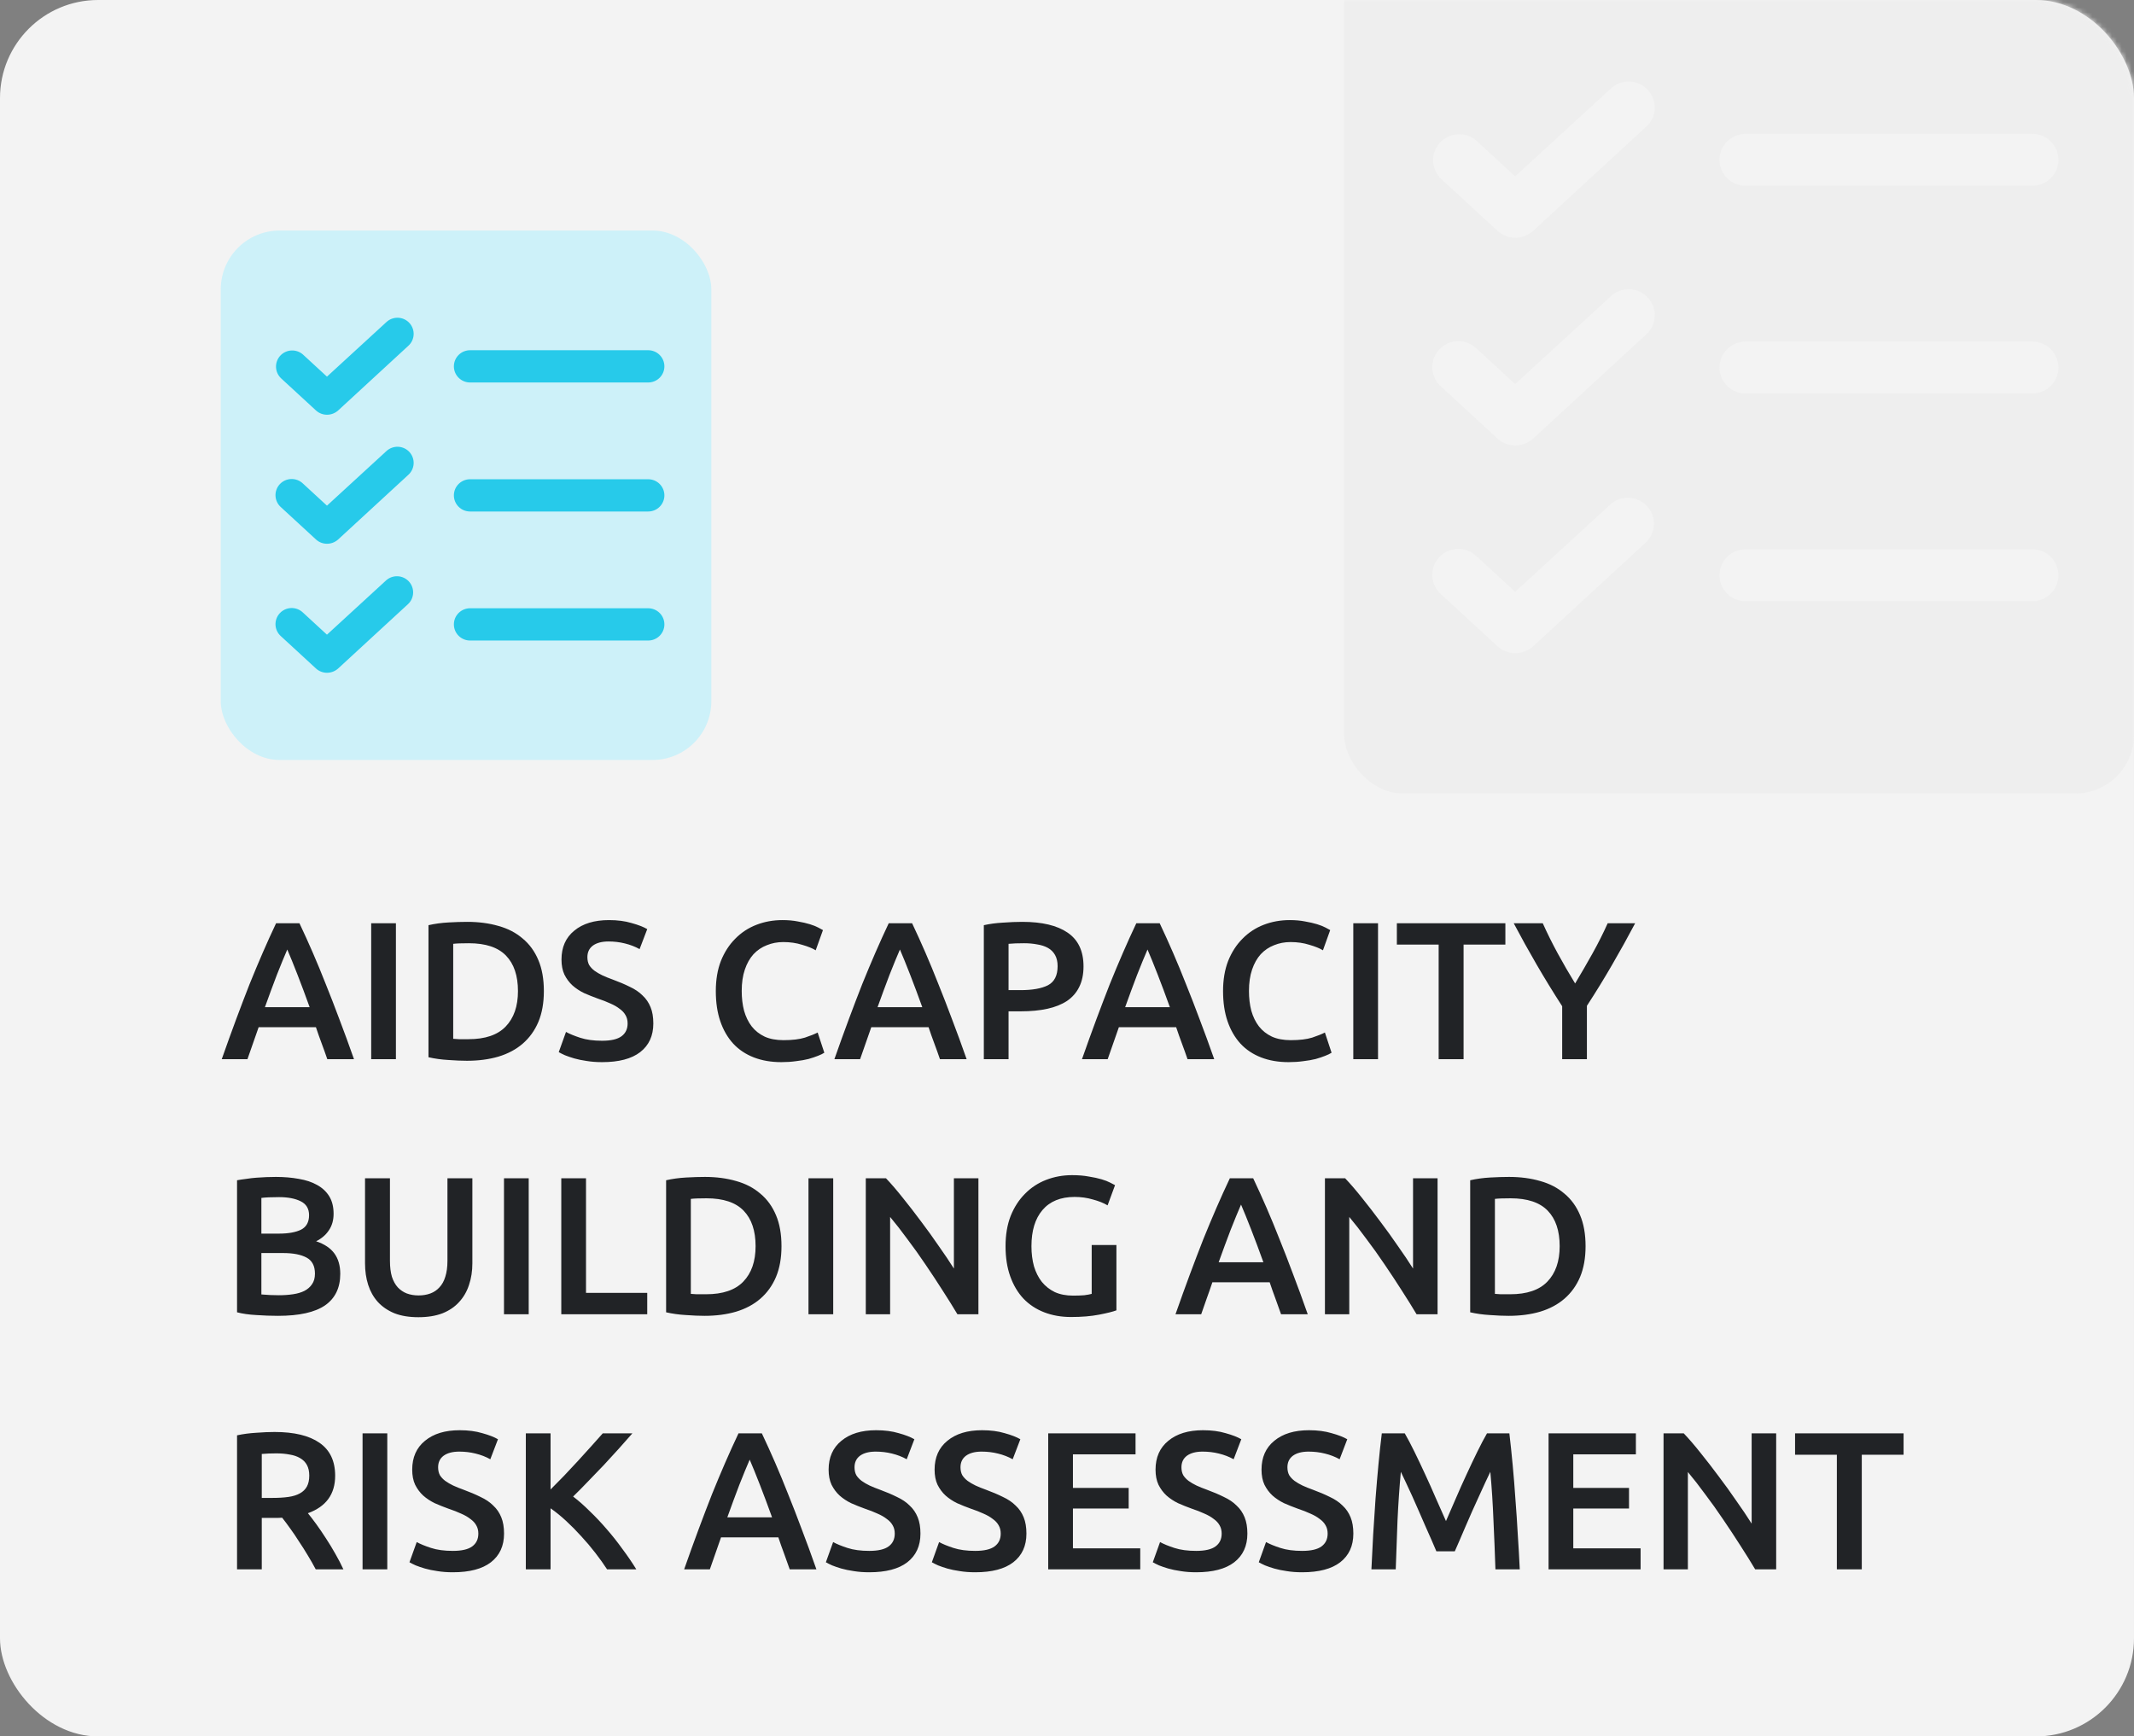
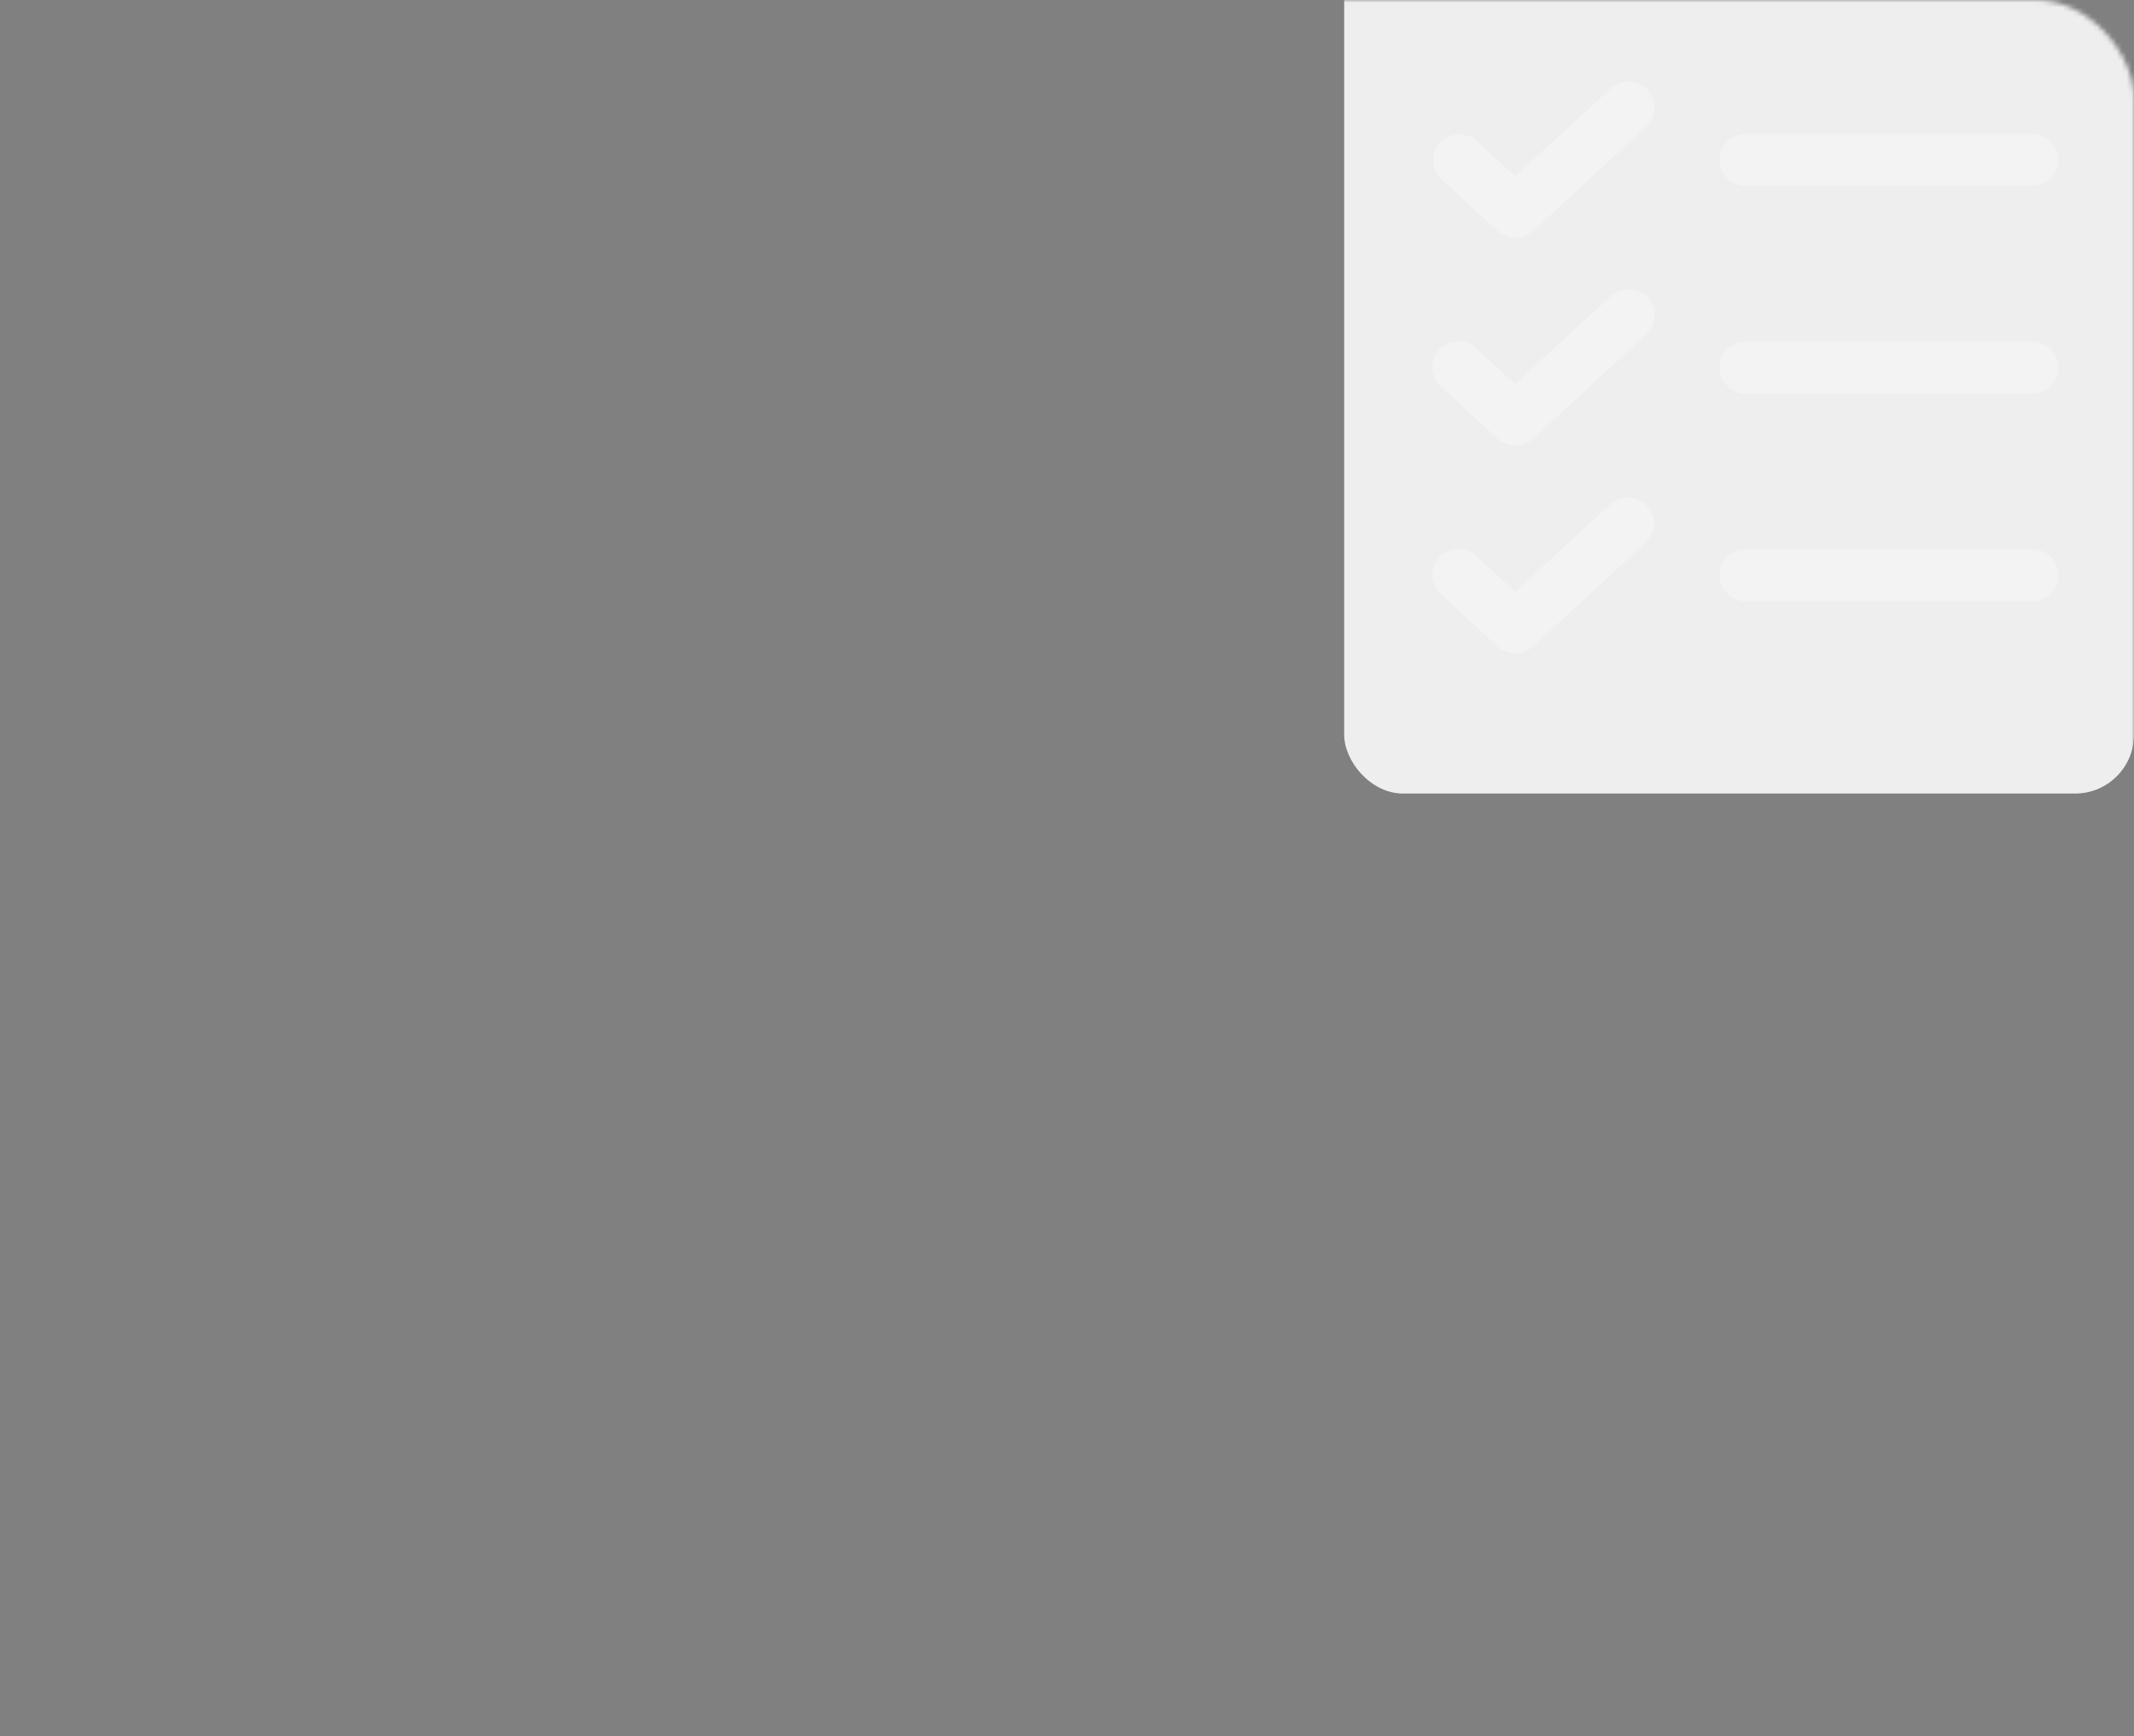
<svg xmlns="http://www.w3.org/2000/svg" fill="none" viewBox="0 0 435 354" height="354" width="435">
  <rect x="0" y="0" width="435" height="354" fill="#808080" stroke="none" />
-   <rect fill="#F3F3F3" rx="20" height="354" width="435" />
  <mask height="354" width="435" y="0" x="0" maskUnits="userSpaceOnUse" style="mask-type:alpha" id="mask0_337_57">
    <rect fill="#F3F3F3" rx="20" height="354" width="435" />
  </mask>
  <g mask="url(#mask0_337_57)">
    <rect fill="#EEEEEE" rx="12" height="173.778" width="161" y="-12" x="274" />
    <path fill="#F3F3F3" d="M419.594 74.928C419.594 76.332 419.034 77.679 418.037 78.671C417.04 79.664 415.689 80.222 414.279 80.222H355.82C354.411 80.222 353.059 79.664 352.062 78.671C351.066 77.679 350.506 76.332 350.506 74.928C350.506 73.525 351.066 72.178 352.062 71.185C353.059 70.193 354.411 69.635 355.82 69.635H414.279C415.689 69.635 417.04 70.193 418.037 71.185C419.034 72.178 419.594 73.525 419.594 74.928ZM355.82 37.874H414.279C415.689 37.874 417.04 37.316 418.037 36.324C419.034 35.331 419.594 33.985 419.594 32.581C419.594 31.177 419.034 29.831 418.037 28.838C417.04 27.845 415.689 27.287 414.279 27.287H355.82C354.411 27.287 353.059 27.845 352.062 28.838C351.066 29.831 350.506 31.177 350.506 32.581C350.506 33.985 351.066 35.331 352.062 36.324C353.059 37.316 354.411 37.874 355.82 37.874ZM414.279 111.983H355.82C354.411 111.983 353.059 112.54 352.062 113.533C351.066 114.526 350.506 115.872 350.506 117.276C350.506 118.68 351.066 120.026 352.062 121.019C353.059 122.012 354.411 122.569 355.82 122.569H414.279C415.689 122.569 417.04 122.012 418.037 121.019C419.034 120.026 419.594 118.68 419.594 117.276C419.594 115.872 419.034 114.526 418.037 113.533C417.04 112.54 415.689 111.983 414.279 111.983ZM328.318 18.09L308.854 35.955L300.949 28.677C299.903 27.765 298.541 27.297 297.154 27.373C295.766 27.449 294.464 28.063 293.526 29.084C292.588 30.105 292.088 31.452 292.135 32.835C292.181 34.218 292.77 35.528 293.774 36.485L305.266 47.072C306.246 47.965 307.526 48.461 308.854 48.461C310.202 48.464 311.504 47.969 312.507 47.072L335.492 25.898C336.025 25.433 336.458 24.868 336.768 24.234C337.078 23.6 337.258 22.912 337.296 22.208C337.335 21.504 337.233 20.8 336.995 20.136C336.757 19.472 336.388 18.863 335.91 18.343C335.433 17.823 334.856 17.403 334.213 17.108C333.57 16.814 332.875 16.649 332.167 16.626C331.46 16.602 330.756 16.72 330.094 16.971C329.433 17.223 328.829 17.603 328.318 18.09ZM328.318 60.438L308.854 78.303L300.949 71.025C300.437 70.537 299.833 70.157 299.172 69.906C298.511 69.654 297.806 69.537 297.099 69.561C296.392 69.584 295.696 69.748 295.054 70.043C294.411 70.338 293.834 70.757 293.356 71.277C292.878 71.797 292.51 72.407 292.272 73.07C292.034 73.734 291.931 74.439 291.97 75.142C292.009 75.846 292.189 76.535 292.498 77.168C292.808 77.802 293.242 78.368 293.774 78.832L305.266 89.419C306.246 90.313 307.526 90.808 308.854 90.809C310.202 90.812 311.504 90.317 312.507 89.419L335.492 68.245C336.025 67.781 336.458 67.215 336.768 66.582C337.078 65.948 337.258 65.259 337.296 64.555C337.335 63.852 337.233 63.147 336.995 62.483C336.757 61.82 336.388 61.21 335.91 60.69C335.433 60.17 334.856 59.751 334.213 59.456C333.57 59.161 332.875 58.997 332.167 58.974C331.46 58.95 330.756 59.068 330.094 59.319C329.433 59.57 328.829 59.951 328.318 60.438ZM328.318 102.785L308.854 120.651L300.949 113.372C300.437 112.885 299.833 112.505 299.172 112.253C298.511 112.002 297.806 111.885 297.099 111.908C296.392 111.932 295.696 112.096 295.054 112.39C294.411 112.685 293.834 113.105 293.356 113.625C292.878 114.145 292.51 114.754 292.272 115.418C292.034 116.082 291.931 116.786 291.97 117.49C292.009 118.194 292.189 118.882 292.498 119.516C292.808 120.15 293.242 120.715 293.774 121.18L305.266 131.767C306.246 132.66 307.526 133.156 308.854 133.156C310.202 133.16 311.504 132.665 312.507 131.767L335.492 110.593C336.497 109.637 337.085 108.326 337.132 106.943C337.178 105.56 336.679 104.214 335.741 103.193C334.802 102.172 333.5 101.557 332.113 101.481C330.725 101.405 329.363 101.873 328.318 102.785Z" />
  </g>
-   <rect fill="#CDF1F9" rx="12" height="107.937" width="100" y="47" x="45" />
-   <path fill="#27CAEA" d="M135.431 100.991C135.431 101.863 135.083 102.699 134.464 103.316C133.845 103.932 133.006 104.279 132.13 104.279H95.82C94.945 104.279 94.105 103.932 93.486 103.316C92.867 102.699 92.519 101.863 92.519 100.991C92.519 100.119 92.867 99.283 93.486 98.666C94.105 98.049 94.945 97.703 95.82 97.703H132.13C133.006 97.703 133.845 98.049 134.464 98.666C135.083 99.283 135.431 100.119 135.431 100.991ZM95.82 77.976H132.13C133.006 77.976 133.845 77.629 134.464 77.013C135.083 76.396 135.431 75.56 135.431 74.688C135.431 73.816 135.083 72.98 134.464 72.363C133.845 71.746 133.006 71.4 132.13 71.4H95.82C94.945 71.4 94.105 71.746 93.486 72.363C92.867 72.98 92.519 73.816 92.519 74.688C92.519 75.56 92.867 76.396 93.486 77.013C94.105 77.629 94.945 77.976 95.82 77.976ZM132.13 124.006H95.82C94.945 124.006 94.105 124.352 93.486 124.969C92.867 125.585 92.519 126.422 92.519 127.294C92.519 128.166 92.867 129.002 93.486 129.619C94.105 130.235 94.945 130.582 95.82 130.582H132.13C133.006 130.582 133.845 130.235 134.464 129.619C135.083 129.002 135.431 128.166 135.431 127.294C135.431 126.422 135.083 125.585 134.464 124.969C133.845 124.352 133.006 124.006 132.13 124.006ZM78.738 65.688L66.649 76.784L61.739 72.263C61.089 71.697 60.243 71.406 59.382 71.453C58.52 71.501 57.711 71.882 57.128 72.516C56.545 73.15 56.235 73.987 56.264 74.846C56.293 75.705 56.658 76.519 57.282 77.113L64.421 83.689C65.029 84.243 65.824 84.551 66.649 84.552C67.486 84.554 68.295 84.246 68.918 83.689L83.194 70.537C83.525 70.249 83.794 69.897 83.987 69.504C84.179 69.11 84.291 68.682 84.315 68.245C84.339 67.808 84.275 67.371 84.127 66.958C83.98 66.546 83.751 66.167 83.454 65.844C83.157 65.522 82.799 65.261 82.4 65.078C82 64.895 81.568 64.793 81.129 64.778C80.69 64.764 80.252 64.837 79.842 64.993C79.431 65.149 79.056 65.385 78.738 65.688ZM78.738 91.99L66.649 103.087L61.739 98.566C61.421 98.264 61.046 98.027 60.635 97.871C60.224 97.715 59.787 97.642 59.347 97.657C58.908 97.671 58.476 97.773 58.077 97.956C57.678 98.139 57.319 98.4 57.023 98.723C56.726 99.046 56.497 99.425 56.349 99.837C56.201 100.249 56.138 100.687 56.162 101.124C56.186 101.561 56.297 101.989 56.49 102.382C56.682 102.776 56.952 103.127 57.282 103.416L64.421 109.991C65.029 110.546 65.824 110.854 66.649 110.854C67.486 110.857 68.295 110.549 68.918 109.991L83.194 96.84C83.525 96.552 83.794 96.2 83.987 95.807C84.179 95.413 84.291 94.985 84.315 94.548C84.339 94.111 84.275 93.673 84.127 93.261C83.98 92.849 83.751 92.47 83.454 92.147C83.157 91.824 82.799 91.564 82.4 91.381C82 91.198 81.568 91.096 81.129 91.081C80.69 91.067 80.252 91.139 79.842 91.296C79.431 91.452 79.056 91.688 78.738 91.99ZM78.738 118.293L66.649 129.39L61.739 124.869C61.421 124.566 61.046 124.33 60.635 124.174C60.224 124.018 59.787 123.945 59.347 123.96C58.908 123.974 58.476 124.076 58.077 124.259C57.678 124.442 57.319 124.703 57.023 125.026C56.726 125.349 56.497 125.727 56.349 126.14C56.201 126.552 56.138 126.99 56.162 127.427C56.186 127.864 56.297 128.292 56.49 128.685C56.682 129.079 56.952 129.43 57.282 129.719L64.421 136.294C65.029 136.849 65.824 137.157 66.649 137.157C67.486 137.159 68.295 136.852 68.918 136.294L83.194 123.143C83.818 122.549 84.184 121.735 84.213 120.876C84.241 120.017 83.931 119.18 83.349 118.546C82.766 117.912 81.957 117.531 81.095 117.483C80.233 117.436 79.387 117.727 78.738 118.293Z" />
-   <path fill="#212326" d="M66.72 215.937C66.347 214.843 65.96 213.763 65.56 212.697C65.16 211.63 64.773 210.537 64.4 209.417H52.72C52.347 210.537 51.96 211.643 51.56 212.737C51.187 213.803 50.813 214.87 50.44 215.937H45.2C46.24 212.977 47.227 210.243 48.16 207.737C49.093 205.23 50 202.857 50.88 200.617C51.787 198.377 52.68 196.243 53.56 194.217C54.44 192.19 55.347 190.19 56.28 188.217H61.04C61.973 190.19 62.88 192.19 63.76 194.217C64.64 196.243 65.52 198.377 66.4 200.617C67.307 202.857 68.227 205.23 69.16 207.737C70.12 210.243 71.12 212.977 72.16 215.937H66.72ZM58.56 193.577C57.947 194.99 57.24 196.71 56.44 198.737C55.667 200.763 54.853 202.963 54 205.337H63.12C62.267 202.963 61.44 200.75 60.64 198.697C59.84 196.643 59.147 194.937 58.56 193.577ZM75.664 188.217H80.704V215.937H75.664V188.217ZM92.383 211.777C92.677 211.803 93.063 211.83 93.543 211.857C94.023 211.857 94.677 211.857 95.503 211.857C98.89 211.857 101.41 211.003 103.063 209.297C104.743 207.563 105.583 205.15 105.583 202.057C105.583 198.91 104.77 196.497 103.143 194.817C101.517 193.137 98.997 192.297 95.583 192.297C94.09 192.297 93.023 192.337 92.383 192.417V211.777ZM110.863 202.057C110.863 204.457 110.49 206.55 109.743 208.337C108.997 210.097 107.93 211.577 106.543 212.777C105.183 213.95 103.53 214.83 101.583 215.417C99.663 215.977 97.53 216.257 95.183 216.257C94.063 216.257 92.797 216.203 91.383 216.097C89.97 216.017 88.623 215.83 87.343 215.537V188.617C88.623 188.323 89.983 188.137 91.423 188.057C92.863 187.977 94.143 187.937 95.263 187.937C97.583 187.937 99.703 188.217 101.623 188.777C103.543 189.31 105.183 190.163 106.543 191.337C107.93 192.483 108.997 193.95 109.743 195.737C110.49 197.497 110.863 199.603 110.863 202.057ZM122.735 212.177C124.549 212.177 125.869 211.87 126.695 211.257C127.522 210.643 127.935 209.777 127.935 208.657C127.935 207.99 127.789 207.417 127.495 206.937C127.229 206.457 126.829 206.03 126.295 205.657C125.789 205.257 125.162 204.897 124.415 204.577C123.669 204.23 122.815 203.897 121.855 203.577C120.895 203.23 119.962 202.857 119.055 202.457C118.175 202.03 117.389 201.51 116.695 200.897C116.029 200.283 115.482 199.55 115.055 198.697C114.655 197.843 114.455 196.817 114.455 195.617C114.455 193.11 115.322 191.15 117.055 189.737C118.789 188.297 121.149 187.577 124.135 187.577C125.869 187.577 127.402 187.777 128.735 188.177C130.095 188.55 131.162 188.963 131.935 189.417L130.375 193.497C129.469 192.99 128.469 192.603 127.375 192.337C126.309 192.07 125.202 191.937 124.055 191.937C122.695 191.937 121.629 192.217 120.855 192.777C120.109 193.337 119.735 194.123 119.735 195.137C119.735 195.75 119.855 196.283 120.095 196.737C120.362 197.163 120.722 197.55 121.175 197.897C121.655 198.243 122.202 198.563 122.815 198.857C123.455 199.15 124.149 199.43 124.895 199.697C126.202 200.177 127.362 200.67 128.375 201.177C129.415 201.657 130.282 202.243 130.975 202.937C131.695 203.603 132.242 204.403 132.615 205.337C132.989 206.243 133.175 207.35 133.175 208.657C133.175 211.163 132.282 213.11 130.495 214.497C128.735 215.857 126.149 216.537 122.735 216.537C121.589 216.537 120.535 216.457 119.575 216.297C118.642 216.163 117.802 215.99 117.055 215.777C116.335 215.563 115.709 215.35 115.175 215.137C114.642 214.897 114.215 214.683 113.895 214.497L115.375 210.377C116.095 210.777 117.069 211.177 118.295 211.577C119.522 211.977 121.002 212.177 122.735 212.177ZM159.273 216.537C157.193 216.537 155.326 216.217 153.673 215.577C152.019 214.937 150.619 214.003 149.473 212.777C148.326 211.523 147.446 210.003 146.833 208.217C146.219 206.43 145.913 204.377 145.913 202.057C145.913 199.737 146.259 197.683 146.953 195.897C147.673 194.11 148.646 192.603 149.873 191.377C151.099 190.123 152.539 189.177 154.193 188.537C155.846 187.897 157.619 187.577 159.513 187.577C160.659 187.577 161.699 187.67 162.633 187.857C163.566 188.017 164.379 188.203 165.073 188.417C165.766 188.63 166.339 188.857 166.793 189.097C167.246 189.337 167.566 189.51 167.753 189.617L166.273 193.737C165.633 193.337 164.713 192.963 163.513 192.617C162.339 192.243 161.059 192.057 159.673 192.057C158.473 192.057 157.353 192.27 156.313 192.697C155.273 193.097 154.366 193.71 153.593 194.537C152.846 195.363 152.259 196.403 151.833 197.657C151.406 198.91 151.193 200.363 151.193 202.017C151.193 203.483 151.353 204.83 151.673 206.057C152.019 207.283 152.539 208.35 153.233 209.257C153.926 210.137 154.806 210.83 155.873 211.337C156.939 211.817 158.219 212.057 159.713 212.057C161.499 212.057 162.953 211.883 164.073 211.537C165.193 211.163 166.059 210.817 166.673 210.497L168.033 214.617C167.713 214.83 167.273 215.043 166.713 215.257C166.179 215.47 165.539 215.683 164.793 215.897C164.046 216.083 163.206 216.23 162.273 216.337C161.339 216.47 160.339 216.537 159.273 216.537ZM191.603 215.937C191.229 214.843 190.843 213.763 190.443 212.697C190.043 211.63 189.656 210.537 189.283 209.417H177.603C177.229 210.537 176.843 211.643 176.443 212.737C176.069 213.803 175.696 214.87 175.323 215.937H170.083C171.123 212.977 172.109 210.243 173.043 207.737C173.976 205.23 174.883 202.857 175.763 200.617C176.669 198.377 177.563 196.243 178.443 194.217C179.323 192.19 180.229 190.19 181.163 188.217H185.923C186.856 190.19 187.763 192.19 188.643 194.217C189.523 196.243 190.403 198.377 191.283 200.617C192.189 202.857 193.109 205.23 194.043 207.737C195.003 210.243 196.003 212.977 197.043 215.937H191.603ZM183.443 193.577C182.829 194.99 182.123 196.71 181.323 198.737C180.549 200.763 179.736 202.963 178.883 205.337H188.003C187.149 202.963 186.323 200.75 185.523 198.697C184.723 196.643 184.029 194.937 183.443 193.577ZM208.387 187.937C212.413 187.937 215.493 188.67 217.627 190.137C219.787 191.603 220.867 193.897 220.867 197.017C220.867 198.643 220.573 200.043 219.987 201.217C219.427 202.363 218.6 203.31 217.507 204.057C216.413 204.777 215.08 205.31 213.507 205.657C211.933 206.003 210.133 206.177 208.107 206.177H205.587V215.937H200.547V188.617C201.72 188.35 203.013 188.177 204.427 188.097C205.867 187.99 207.187 187.937 208.387 187.937ZM208.747 192.297C207.467 192.297 206.413 192.337 205.587 192.417V201.857H208.027C210.453 201.857 212.32 201.523 213.627 200.857C214.933 200.163 215.587 198.87 215.587 196.977C215.587 196.07 215.413 195.31 215.067 194.697C214.72 194.083 214.24 193.603 213.627 193.257C213.013 192.91 212.28 192.67 211.427 192.537C210.6 192.377 209.707 192.297 208.747 192.297ZM242.072 215.937C241.698 214.843 241.312 213.763 240.912 212.697C240.512 211.63 240.125 210.537 239.752 209.417H228.072C227.698 210.537 227.312 211.643 226.912 212.737C226.538 213.803 226.165 214.87 225.792 215.937H220.552C221.592 212.977 222.578 210.243 223.512 207.737C224.445 205.23 225.352 202.857 226.232 200.617C227.138 198.377 228.032 196.243 228.912 194.217C229.792 192.19 230.698 190.19 231.632 188.217H236.392C237.325 190.19 238.232 192.19 239.112 194.217C239.992 196.243 240.872 198.377 241.752 200.617C242.658 202.857 243.578 205.23 244.512 207.737C245.472 210.243 246.472 212.977 247.512 215.937H242.072ZM233.912 193.577C233.298 194.99 232.592 196.71 231.792 198.737C231.018 200.763 230.205 202.963 229.352 205.337H238.472C237.618 202.963 236.792 200.75 235.992 198.697C235.192 196.643 234.498 194.937 233.912 193.577ZM262.671 216.537C260.591 216.537 258.725 216.217 257.071 215.577C255.418 214.937 254.018 214.003 252.871 212.777C251.725 211.523 250.845 210.003 250.231 208.217C249.618 206.43 249.311 204.377 249.311 202.057C249.311 199.737 249.658 197.683 250.351 195.897C251.071 194.11 252.045 192.603 253.271 191.377C254.498 190.123 255.938 189.177 257.591 188.537C259.245 187.897 261.018 187.577 262.911 187.577C264.058 187.577 265.098 187.67 266.031 187.857C266.965 188.017 267.778 188.203 268.471 188.417C269.165 188.63 269.738 188.857 270.191 189.097C270.645 189.337 270.965 189.51 271.151 189.617L269.671 193.737C269.031 193.337 268.111 192.963 266.911 192.617C265.738 192.243 264.458 192.057 263.071 192.057C261.871 192.057 260.751 192.27 259.711 192.697C258.671 193.097 257.765 193.71 256.991 194.537C256.245 195.363 255.658 196.403 255.231 197.657C254.805 198.91 254.591 200.363 254.591 202.017C254.591 203.483 254.751 204.83 255.071 206.057C255.418 207.283 255.938 208.35 256.631 209.257C257.325 210.137 258.205 210.83 259.271 211.337C260.338 211.817 261.618 212.057 263.111 212.057C264.898 212.057 266.351 211.883 267.471 211.537C268.591 211.163 269.458 210.817 270.071 210.497L271.431 214.617C271.111 214.83 270.671 215.043 270.111 215.257C269.578 215.47 268.938 215.683 268.191 215.897C267.445 216.083 266.605 216.23 265.671 216.337C264.738 216.47 263.738 216.537 262.671 216.537ZM275.859 188.217H280.899V215.937H275.859V188.217ZM306.859 188.217V192.577H298.339V215.937H293.259V192.577H284.739V188.217H306.859ZM321.078 200.497C322.278 198.497 323.451 196.47 324.598 194.417C325.744 192.363 326.784 190.297 327.718 188.217H333.318C331.824 191.043 330.264 193.857 328.637 196.657C327.038 199.43 325.318 202.23 323.478 205.057V215.937H318.438V205.137C316.598 202.283 314.864 199.457 313.238 196.657C311.611 193.857 310.051 191.043 308.558 188.217H314.478C315.411 190.297 316.438 192.363 317.558 194.417C318.678 196.47 319.851 198.497 321.078 200.497ZM56.68 268.257C55.213 268.257 53.733 268.203 52.24 268.097C50.747 268.017 49.44 267.83 48.32 267.537V240.617C48.907 240.51 49.533 240.417 50.2 240.337C50.867 240.23 51.547 240.15 52.24 240.097C52.933 240.043 53.613 240.003 54.28 239.977C54.973 239.95 55.627 239.937 56.24 239.937C57.92 239.937 59.48 240.07 60.92 240.337C62.36 240.577 63.6 240.99 64.64 241.577C65.707 242.163 66.533 242.937 67.12 243.897C67.707 244.857 68 246.043 68 247.457C68 248.763 67.68 249.883 67.04 250.817C66.427 251.75 65.56 252.497 64.44 253.057C66.12 253.617 67.36 254.443 68.16 255.537C68.96 256.63 69.36 258.017 69.36 259.697C69.36 262.55 68.32 264.697 66.24 266.137C64.16 267.55 60.973 268.257 56.68 268.257ZM53.28 255.457V263.897C53.84 263.95 54.44 263.99 55.08 264.017C55.72 264.043 56.307 264.057 56.84 264.057C57.88 264.057 58.84 263.99 59.72 263.857C60.627 263.723 61.4 263.497 62.04 263.177C62.707 262.83 63.227 262.377 63.6 261.817C64 261.257 64.2 260.537 64.2 259.657C64.2 258.083 63.627 256.99 62.48 256.377C61.333 255.763 59.747 255.457 57.72 255.457H53.28ZM53.28 251.497H56.84C58.76 251.497 60.267 251.23 61.36 250.697C62.453 250.137 63 249.15 63 247.737C63 246.403 62.427 245.457 61.28 244.897C60.16 244.337 58.693 244.057 56.88 244.057C56.107 244.057 55.413 244.07 54.8 244.097C54.213 244.123 53.707 244.163 53.28 244.217V251.497ZM85.289 268.537C83.396 268.537 81.769 268.27 80.409 267.737C79.049 267.177 77.916 266.403 77.009 265.417C76.129 264.43 75.476 263.27 75.049 261.937C74.622 260.603 74.409 259.137 74.409 257.537V240.217H79.489V257.057C79.489 258.31 79.622 259.39 79.889 260.297C80.182 261.177 80.582 261.897 81.089 262.457C81.622 263.017 82.236 263.43 82.929 263.697C83.649 263.963 84.449 264.097 85.329 264.097C86.209 264.097 87.009 263.963 87.729 263.697C88.449 263.43 89.062 263.017 89.569 262.457C90.102 261.897 90.502 261.177 90.769 260.297C91.062 259.39 91.209 258.31 91.209 257.057V240.217H96.289V257.537C96.289 259.137 96.062 260.603 95.609 261.937C95.182 263.27 94.516 264.43 93.609 265.417C92.729 266.403 91.596 267.177 90.209 267.737C88.822 268.27 87.182 268.537 85.289 268.537ZM102.734 240.217H107.774V267.937H102.734V240.217ZM131.934 263.577V267.937H114.414V240.217H119.454V263.577H131.934ZM140.821 263.777C141.114 263.803 141.501 263.83 141.981 263.857C142.461 263.857 143.114 263.857 143.941 263.857C147.328 263.857 149.848 263.003 151.501 261.297C153.181 259.563 154.021 257.15 154.021 254.057C154.021 250.91 153.208 248.497 151.581 246.817C149.954 245.137 147.434 244.297 144.021 244.297C142.528 244.297 141.461 244.337 140.821 244.417V263.777ZM159.301 254.057C159.301 256.457 158.928 258.55 158.181 260.337C157.434 262.097 156.368 263.577 154.981 264.777C153.621 265.95 151.968 266.83 150.021 267.417C148.101 267.977 145.968 268.257 143.621 268.257C142.501 268.257 141.234 268.203 139.821 268.097C138.408 268.017 137.061 267.83 135.781 267.537V240.617C137.061 240.323 138.421 240.137 139.861 240.057C141.301 239.977 142.581 239.937 143.701 239.937C146.021 239.937 148.141 240.217 150.061 240.777C151.981 241.31 153.621 242.163 154.981 243.337C156.368 244.483 157.434 245.95 158.181 247.737C158.928 249.497 159.301 251.603 159.301 254.057ZM164.804 240.217H169.844V267.937H164.804V240.217ZM195.164 267.937C194.257 266.417 193.244 264.79 192.124 263.057C191.004 261.297 189.844 259.537 188.644 257.777C187.444 255.99 186.217 254.27 184.964 252.617C183.737 250.937 182.564 249.43 181.444 248.097V267.937H176.484V240.217H180.604C181.671 241.337 182.817 242.67 184.044 244.217C185.271 245.737 186.497 247.323 187.724 248.977C188.977 250.63 190.177 252.297 191.324 253.977C192.497 255.63 193.537 257.177 194.444 258.617V240.217H199.444V267.937H195.164ZM219.053 244.017C216.2 244.017 214.013 244.91 212.493 246.697C211 248.457 210.253 250.91 210.253 254.057C210.253 255.55 210.427 256.923 210.773 258.177C211.147 259.403 211.68 260.457 212.373 261.337C213.093 262.217 213.973 262.91 215.013 263.417C216.08 263.897 217.32 264.137 218.733 264.137C219.613 264.137 220.373 264.11 221.013 264.057C221.653 263.977 222.16 263.883 222.533 263.777V253.817H227.573V267.137C226.88 267.403 225.707 267.697 224.053 268.017C222.4 268.337 220.493 268.497 218.333 268.497C216.333 268.497 214.507 268.177 212.853 267.537C211.2 266.897 209.787 265.963 208.613 264.737C207.467 263.51 206.573 262.003 205.933 260.217C205.293 258.43 204.973 256.377 204.973 254.057C204.973 251.737 205.32 249.683 206.013 247.897C206.733 246.11 207.707 244.603 208.933 243.377C210.16 242.123 211.6 241.177 213.253 240.537C214.907 239.897 216.667 239.577 218.533 239.577C219.813 239.577 220.947 239.67 221.933 239.857C222.947 240.017 223.813 240.203 224.533 240.417C225.253 240.63 225.84 240.857 226.293 241.097C226.773 241.337 227.107 241.51 227.293 241.617L225.773 245.737C224.973 245.257 223.973 244.857 222.773 244.537C221.6 244.19 220.36 244.017 219.053 244.017ZM261.134 267.937C260.761 266.843 260.374 265.763 259.974 264.697C259.574 263.63 259.187 262.537 258.814 261.417H247.134C246.761 262.537 246.374 263.643 245.974 264.737C245.601 265.803 245.227 266.87 244.854 267.937H239.614C240.654 264.977 241.641 262.243 242.574 259.737C243.507 257.23 244.414 254.857 245.294 252.617C246.201 250.377 247.094 248.243 247.974 246.217C248.854 244.19 249.761 242.19 250.694 240.217H255.454C256.387 242.19 257.294 244.19 258.174 246.217C259.054 248.243 259.934 250.377 260.814 252.617C261.721 254.857 262.641 257.23 263.574 259.737C264.534 262.243 265.534 264.977 266.574 267.937H261.134ZM252.974 245.577C252.361 246.99 251.654 248.71 250.854 250.737C250.081 252.763 249.267 254.963 248.414 257.337H257.534C256.681 254.963 255.854 252.75 255.054 250.697C254.254 248.643 253.561 246.937 252.974 245.577ZM288.758 267.937C287.851 266.417 286.838 264.79 285.718 263.057C284.598 261.297 283.438 259.537 282.238 257.777C281.038 255.99 279.811 254.27 278.558 252.617C277.331 250.937 276.158 249.43 275.038 248.097V267.937H270.078V240.217H274.198C275.264 241.337 276.411 242.67 277.638 244.217C278.864 245.737 280.091 247.323 281.318 248.977C282.571 250.63 283.771 252.297 284.918 253.977C286.091 255.63 287.131 257.177 288.038 258.617V240.217H293.038V267.937H288.758ZM304.727 263.777C305.021 263.803 305.407 263.83 305.887 263.857C306.367 263.857 307.021 263.857 307.847 263.857C311.234 263.857 313.754 263.003 315.407 261.297C317.087 259.563 317.927 257.15 317.927 254.057C317.927 250.91 317.114 248.497 315.487 246.817C313.861 245.137 311.341 244.297 307.927 244.297C306.434 244.297 305.367 244.337 304.727 244.417V263.777ZM323.207 254.057C323.207 256.457 322.834 258.55 322.087 260.337C321.341 262.097 320.274 263.577 318.887 264.777C317.527 265.95 315.874 266.83 313.927 267.417C312.007 267.977 309.874 268.257 307.527 268.257C306.407 268.257 305.141 268.203 303.727 268.097C302.314 268.017 300.967 267.83 299.687 267.537V240.617C300.967 240.323 302.327 240.137 303.767 240.057C305.207 239.977 306.487 239.937 307.607 239.937C309.927 239.937 312.047 240.217 313.967 240.777C315.887 241.31 317.527 242.163 318.887 243.337C320.274 244.483 321.341 245.95 322.087 247.737C322.834 249.497 323.207 251.603 323.207 254.057ZM55.96 291.937C59.96 291.937 63.013 292.67 65.12 294.137C67.253 295.603 68.32 297.843 68.32 300.857C68.32 304.617 66.467 307.163 62.76 308.497C63.267 309.11 63.84 309.857 64.48 310.737C65.12 311.617 65.773 312.577 66.44 313.617C67.107 314.63 67.747 315.683 68.36 316.777C68.973 317.843 69.52 318.897 70 319.937H64.36C63.853 318.977 63.307 318.017 62.72 317.057C62.133 316.07 61.533 315.123 60.92 314.217C60.333 313.283 59.747 312.417 59.16 311.617C58.573 310.79 58.027 310.057 57.52 309.417C57.147 309.443 56.827 309.457 56.56 309.457C56.293 309.457 56.04 309.457 55.8 309.457H53.36V319.937H48.32V292.617C49.547 292.35 50.853 292.177 52.24 292.097C53.627 291.99 54.867 291.937 55.96 291.937ZM56.32 296.297C55.253 296.297 54.267 296.337 53.36 296.417V305.377H55.56C56.787 305.377 57.867 305.31 58.8 305.177C59.733 305.043 60.507 304.803 61.12 304.457C61.76 304.11 62.24 303.643 62.56 303.057C62.88 302.47 63.04 301.723 63.04 300.817C63.04 299.963 62.88 299.243 62.56 298.657C62.24 298.07 61.773 297.603 61.16 297.257C60.573 296.91 59.867 296.67 59.04 296.537C58.213 296.377 57.307 296.297 56.32 296.297ZM73.906 292.217H78.946V319.937H73.906V292.217ZM92.306 316.177C94.119 316.177 95.439 315.87 96.266 315.257C97.092 314.643 97.506 313.777 97.506 312.657C97.506 311.99 97.359 311.417 97.066 310.937C96.799 310.457 96.399 310.03 95.866 309.657C95.359 309.257 94.732 308.897 93.986 308.577C93.239 308.23 92.386 307.897 91.426 307.577C90.466 307.23 89.532 306.857 88.626 306.457C87.746 306.03 86.959 305.51 86.266 304.897C85.599 304.283 85.052 303.55 84.626 302.697C84.226 301.843 84.026 300.817 84.026 299.617C84.026 297.11 84.892 295.15 86.626 293.737C88.359 292.297 90.719 291.577 93.706 291.577C95.439 291.577 96.972 291.777 98.306 292.177C99.666 292.55 100.732 292.963 101.506 293.417L99.946 297.497C99.039 296.99 98.039 296.603 96.946 296.337C95.879 296.07 94.772 295.937 93.626 295.937C92.266 295.937 91.199 296.217 90.426 296.777C89.679 297.337 89.306 298.123 89.306 299.137C89.306 299.75 89.426 300.283 89.666 300.737C89.932 301.163 90.292 301.55 90.746 301.897C91.226 302.243 91.772 302.563 92.386 302.857C93.026 303.15 93.719 303.43 94.466 303.697C95.772 304.177 96.932 304.67 97.946 305.177C98.986 305.657 99.852 306.243 100.546 306.937C101.266 307.603 101.812 308.403 102.186 309.337C102.559 310.243 102.746 311.35 102.746 312.657C102.746 315.163 101.852 317.11 100.066 318.497C98.306 319.857 95.719 320.537 92.306 320.537C91.159 320.537 90.106 320.457 89.146 320.297C88.212 320.163 87.372 319.99 86.626 319.777C85.906 319.563 85.279 319.35 84.746 319.137C84.212 318.897 83.786 318.683 83.466 318.497L84.946 314.377C85.666 314.777 86.639 315.177 87.866 315.577C89.092 315.977 90.572 316.177 92.306 316.177ZM123.747 319.937C123.054 318.87 122.254 317.75 121.347 316.577C120.441 315.403 119.481 314.27 118.467 313.177C117.481 312.083 116.454 311.043 115.387 310.057C114.321 309.07 113.267 308.217 112.227 307.497V319.937H107.187V292.217H112.227V303.657C113.107 302.777 114.027 301.843 114.987 300.857C115.947 299.843 116.894 298.83 117.827 297.817C118.787 296.777 119.694 295.777 120.547 294.817C121.401 293.857 122.174 292.99 122.867 292.217H128.907C128.027 293.23 127.094 294.283 126.107 295.377C125.121 296.47 124.107 297.577 123.067 298.697C122.027 299.79 120.974 300.883 119.907 301.977C118.867 303.07 117.841 304.11 116.827 305.097C117.947 305.95 119.081 306.95 120.227 308.097C121.401 309.217 122.547 310.43 123.667 311.737C124.787 313.017 125.854 314.363 126.867 315.777C127.907 317.163 128.854 318.55 129.707 319.937H123.747ZM160.978 319.937C160.604 318.843 160.218 317.763 159.818 316.697C159.418 315.63 159.031 314.537 158.658 313.417H146.978C146.604 314.537 146.218 315.643 145.818 316.737C145.444 317.803 145.071 318.87 144.698 319.937H139.458C140.498 316.977 141.484 314.243 142.418 311.737C143.351 309.23 144.258 306.857 145.138 304.617C146.044 302.377 146.938 300.243 147.818 298.217C148.698 296.19 149.604 294.19 150.538 292.217H155.298C156.231 294.19 157.138 296.19 158.018 298.217C158.898 300.243 159.778 302.377 160.658 304.617C161.564 306.857 162.484 309.23 163.418 311.737C164.378 314.243 165.378 316.977 166.418 319.937H160.978ZM152.818 297.577C152.204 298.99 151.498 300.71 150.698 302.737C149.924 304.763 149.111 306.963 148.258 309.337H157.378C156.524 306.963 155.698 304.75 154.898 302.697C154.098 300.643 153.404 298.937 152.818 297.577ZM177.188 316.177C179.002 316.177 180.322 315.87 181.148 315.257C181.975 314.643 182.388 313.777 182.388 312.657C182.388 311.99 182.242 311.417 181.948 310.937C181.682 310.457 181.282 310.03 180.748 309.657C180.242 309.257 179.615 308.897 178.868 308.577C178.122 308.23 177.268 307.897 176.308 307.577C175.348 307.23 174.415 306.857 173.508 306.457C172.628 306.03 171.842 305.51 171.148 304.897C170.482 304.283 169.935 303.55 169.508 302.697C169.108 301.843 168.908 300.817 168.908 299.617C168.908 297.11 169.775 295.15 171.508 293.737C173.242 292.297 175.602 291.577 178.588 291.577C180.322 291.577 181.855 291.777 183.188 292.177C184.548 292.55 185.615 292.963 186.388 293.417L184.828 297.497C183.922 296.99 182.922 296.603 181.828 296.337C180.762 296.07 179.655 295.937 178.508 295.937C177.148 295.937 176.082 296.217 175.308 296.777C174.562 297.337 174.188 298.123 174.188 299.137C174.188 299.75 174.308 300.283 174.548 300.737C174.815 301.163 175.175 301.55 175.628 301.897C176.108 302.243 176.655 302.563 177.268 302.857C177.908 303.15 178.602 303.43 179.348 303.697C180.655 304.177 181.815 304.67 182.828 305.177C183.868 305.657 184.735 306.243 185.428 306.937C186.148 307.603 186.695 308.403 187.068 309.337C187.442 310.243 187.628 311.35 187.628 312.657C187.628 315.163 186.735 317.11 184.948 318.497C183.188 319.857 180.602 320.537 177.188 320.537C176.042 320.537 174.988 320.457 174.028 320.297C173.095 320.163 172.255 319.99 171.508 319.777C170.788 319.563 170.162 319.35 169.628 319.137C169.095 318.897 168.668 318.683 168.348 318.497L169.828 314.377C170.548 314.777 171.522 315.177 172.748 315.577C173.975 315.977 175.455 316.177 177.188 316.177ZM198.79 316.177C200.603 316.177 201.923 315.87 202.75 315.257C203.577 314.643 203.99 313.777 203.99 312.657C203.99 311.99 203.843 311.417 203.55 310.937C203.283 310.457 202.883 310.03 202.35 309.657C201.843 309.257 201.217 308.897 200.47 308.577C199.723 308.23 198.87 307.897 197.91 307.577C196.95 307.23 196.017 306.857 195.11 306.457C194.23 306.03 193.443 305.51 192.75 304.897C192.083 304.283 191.537 303.55 191.11 302.697C190.71 301.843 190.51 300.817 190.51 299.617C190.51 297.11 191.377 295.15 193.11 293.737C194.843 292.297 197.203 291.577 200.19 291.577C201.923 291.577 203.457 291.777 204.79 292.177C206.15 292.55 207.217 292.963 207.99 293.417L206.43 297.497C205.523 296.99 204.523 296.603 203.43 296.337C202.363 296.07 201.257 295.937 200.11 295.937C198.75 295.937 197.683 296.217 196.91 296.777C196.163 297.337 195.79 298.123 195.79 299.137C195.79 299.75 195.91 300.283 196.15 300.737C196.417 301.163 196.777 301.55 197.23 301.897C197.71 302.243 198.257 302.563 198.87 302.857C199.51 303.15 200.203 303.43 200.95 303.697C202.257 304.177 203.417 304.67 204.43 305.177C205.47 305.657 206.337 306.243 207.03 306.937C207.75 307.603 208.297 308.403 208.67 309.337C209.043 310.243 209.23 311.35 209.23 312.657C209.23 315.163 208.337 317.11 206.55 318.497C204.79 319.857 202.203 320.537 198.79 320.537C197.643 320.537 196.59 320.457 195.63 320.297C194.697 320.163 193.857 319.99 193.11 319.777C192.39 319.563 191.763 319.35 191.23 319.137C190.697 318.897 190.27 318.683 189.95 318.497L191.43 314.377C192.15 314.777 193.123 315.177 194.35 315.577C195.577 315.977 197.057 316.177 198.79 316.177ZM213.672 319.937V292.217H231.472V296.497H218.712V303.337H230.072V307.537H218.712V315.657H232.432V319.937H213.672ZM243.829 316.177C245.642 316.177 246.962 315.87 247.789 315.257C248.616 314.643 249.029 313.777 249.029 312.657C249.029 311.99 248.882 311.417 248.589 310.937C248.322 310.457 247.922 310.03 247.389 309.657C246.882 309.257 246.256 308.897 245.509 308.577C244.762 308.23 243.909 307.897 242.949 307.577C241.989 307.23 241.056 306.857 240.149 306.457C239.269 306.03 238.482 305.51 237.789 304.897C237.122 304.283 236.576 303.55 236.149 302.697C235.749 301.843 235.549 300.817 235.549 299.617C235.549 297.11 236.416 295.15 238.149 293.737C239.882 292.297 242.242 291.577 245.229 291.577C246.962 291.577 248.496 291.777 249.829 292.177C251.189 292.55 252.256 292.963 253.029 293.417L251.469 297.497C250.562 296.99 249.562 296.603 248.469 296.337C247.402 296.07 246.296 295.937 245.149 295.937C243.789 295.937 242.722 296.217 241.949 296.777C241.202 297.337 240.829 298.123 240.829 299.137C240.829 299.75 240.949 300.283 241.189 300.737C241.456 301.163 241.816 301.55 242.269 301.897C242.749 302.243 243.296 302.563 243.909 302.857C244.549 303.15 245.242 303.43 245.989 303.697C247.296 304.177 248.456 304.67 249.469 305.177C250.509 305.657 251.376 306.243 252.069 306.937C252.789 307.603 253.336 308.403 253.709 309.337C254.082 310.243 254.269 311.35 254.269 312.657C254.269 315.163 253.376 317.11 251.589 318.497C249.829 319.857 247.242 320.537 243.829 320.537C242.682 320.537 241.629 320.457 240.669 320.297C239.736 320.163 238.896 319.99 238.149 319.777C237.429 319.563 236.802 319.35 236.269 319.137C235.736 318.897 235.309 318.683 234.989 318.497L236.469 314.377C237.189 314.777 238.162 315.177 239.389 315.577C240.616 315.977 242.096 316.177 243.829 316.177ZM265.431 316.177C267.244 316.177 268.564 315.87 269.391 315.257C270.217 314.643 270.631 313.777 270.631 312.657C270.631 311.99 270.484 311.417 270.191 310.937C269.924 310.457 269.524 310.03 268.991 309.657C268.484 309.257 267.857 308.897 267.111 308.577C266.364 308.23 265.511 307.897 264.551 307.577C263.591 307.23 262.657 306.857 261.751 306.457C260.871 306.03 260.084 305.51 259.391 304.897C258.724 304.283 258.177 303.55 257.751 302.697C257.351 301.843 257.151 300.817 257.151 299.617C257.151 297.11 258.017 295.15 259.751 293.737C261.484 292.297 263.844 291.577 266.831 291.577C268.564 291.577 270.097 291.777 271.431 292.177C272.791 292.55 273.857 292.963 274.631 293.417L273.071 297.497C272.164 296.99 271.164 296.603 270.071 296.337C269.004 296.07 267.897 295.937 266.751 295.937C265.391 295.937 264.324 296.217 263.551 296.777C262.804 297.337 262.431 298.123 262.431 299.137C262.431 299.75 262.551 300.283 262.791 300.737C263.057 301.163 263.417 301.55 263.871 301.897C264.351 302.243 264.897 302.563 265.511 302.857C266.151 303.15 266.844 303.43 267.591 303.697C268.897 304.177 270.057 304.67 271.071 305.177C272.111 305.657 272.977 306.243 273.671 306.937C274.391 307.603 274.937 308.403 275.311 309.337C275.684 310.243 275.871 311.35 275.871 312.657C275.871 315.163 274.977 317.11 273.191 318.497C271.431 319.857 268.844 320.537 265.431 320.537C264.284 320.537 263.231 320.457 262.271 320.297C261.337 320.163 260.497 319.99 259.751 319.777C259.031 319.563 258.404 319.35 257.871 319.137C257.337 318.897 256.911 318.683 256.591 318.497L258.071 314.377C258.791 314.777 259.764 315.177 260.991 315.577C262.217 315.977 263.697 316.177 265.431 316.177ZM286.352 292.217C286.939 293.23 287.592 294.47 288.312 295.937C289.032 297.403 289.766 298.95 290.512 300.577C291.259 302.177 291.992 303.817 292.712 305.497C293.459 307.15 294.139 308.683 294.752 310.097C295.366 308.683 296.032 307.15 296.752 305.497C297.472 303.817 298.206 302.177 298.952 300.577C299.699 298.95 300.432 297.403 301.152 295.937C301.872 294.47 302.526 293.23 303.112 292.217H307.672C307.912 294.243 308.139 296.403 308.352 298.697C308.566 300.963 308.752 303.297 308.912 305.697C309.099 308.07 309.259 310.47 309.392 312.897C309.552 315.297 309.686 317.643 309.792 319.937H304.832C304.726 316.71 304.592 313.39 304.432 309.977C304.299 306.563 304.086 303.257 303.792 300.057C303.499 300.67 303.152 301.403 302.752 302.257C302.352 303.11 301.926 304.043 301.472 305.057C301.019 306.043 300.552 307.07 300.072 308.137C299.619 309.203 299.166 310.243 298.712 311.257C298.286 312.243 297.886 313.177 297.512 314.057C297.139 314.91 296.819 315.643 296.552 316.257H292.792C292.526 315.643 292.206 314.897 291.832 314.017C291.459 313.137 291.046 312.203 290.592 311.217C290.166 310.203 289.712 309.163 289.232 308.097C288.779 307.03 288.326 306.003 287.872 305.017C287.419 304.03 286.992 303.11 286.592 302.257C286.192 301.377 285.846 300.643 285.552 300.057C285.259 303.257 285.032 306.563 284.872 309.977C284.739 313.39 284.619 316.71 284.512 319.937H279.552C279.659 317.643 279.779 315.27 279.912 312.817C280.072 310.363 280.232 307.937 280.392 305.537C280.579 303.11 280.779 300.763 280.992 298.497C281.206 296.23 281.432 294.137 281.672 292.217H286.352ZM315.664 319.937V292.217H333.464V296.497H320.704V303.337H332.064V307.537H320.704V315.657H334.424V319.937H315.664ZM357.781 319.937C356.875 318.417 355.861 316.79 354.741 315.057C353.621 313.297 352.461 311.537 351.261 309.777C350.061 307.99 348.835 306.27 347.581 304.617C346.355 302.937 345.181 301.43 344.061 300.097V319.937H339.101V292.217H343.221C344.288 293.337 345.435 294.67 346.661 296.217C347.888 297.737 349.115 299.323 350.341 300.977C351.595 302.63 352.795 304.297 353.941 305.977C355.115 307.63 356.155 309.177 357.061 310.617V292.217H362.061V319.937H357.781ZM388.031 292.217V296.577H379.511V319.937H374.431V296.577H365.911V292.217H388.031Z" />
</svg>